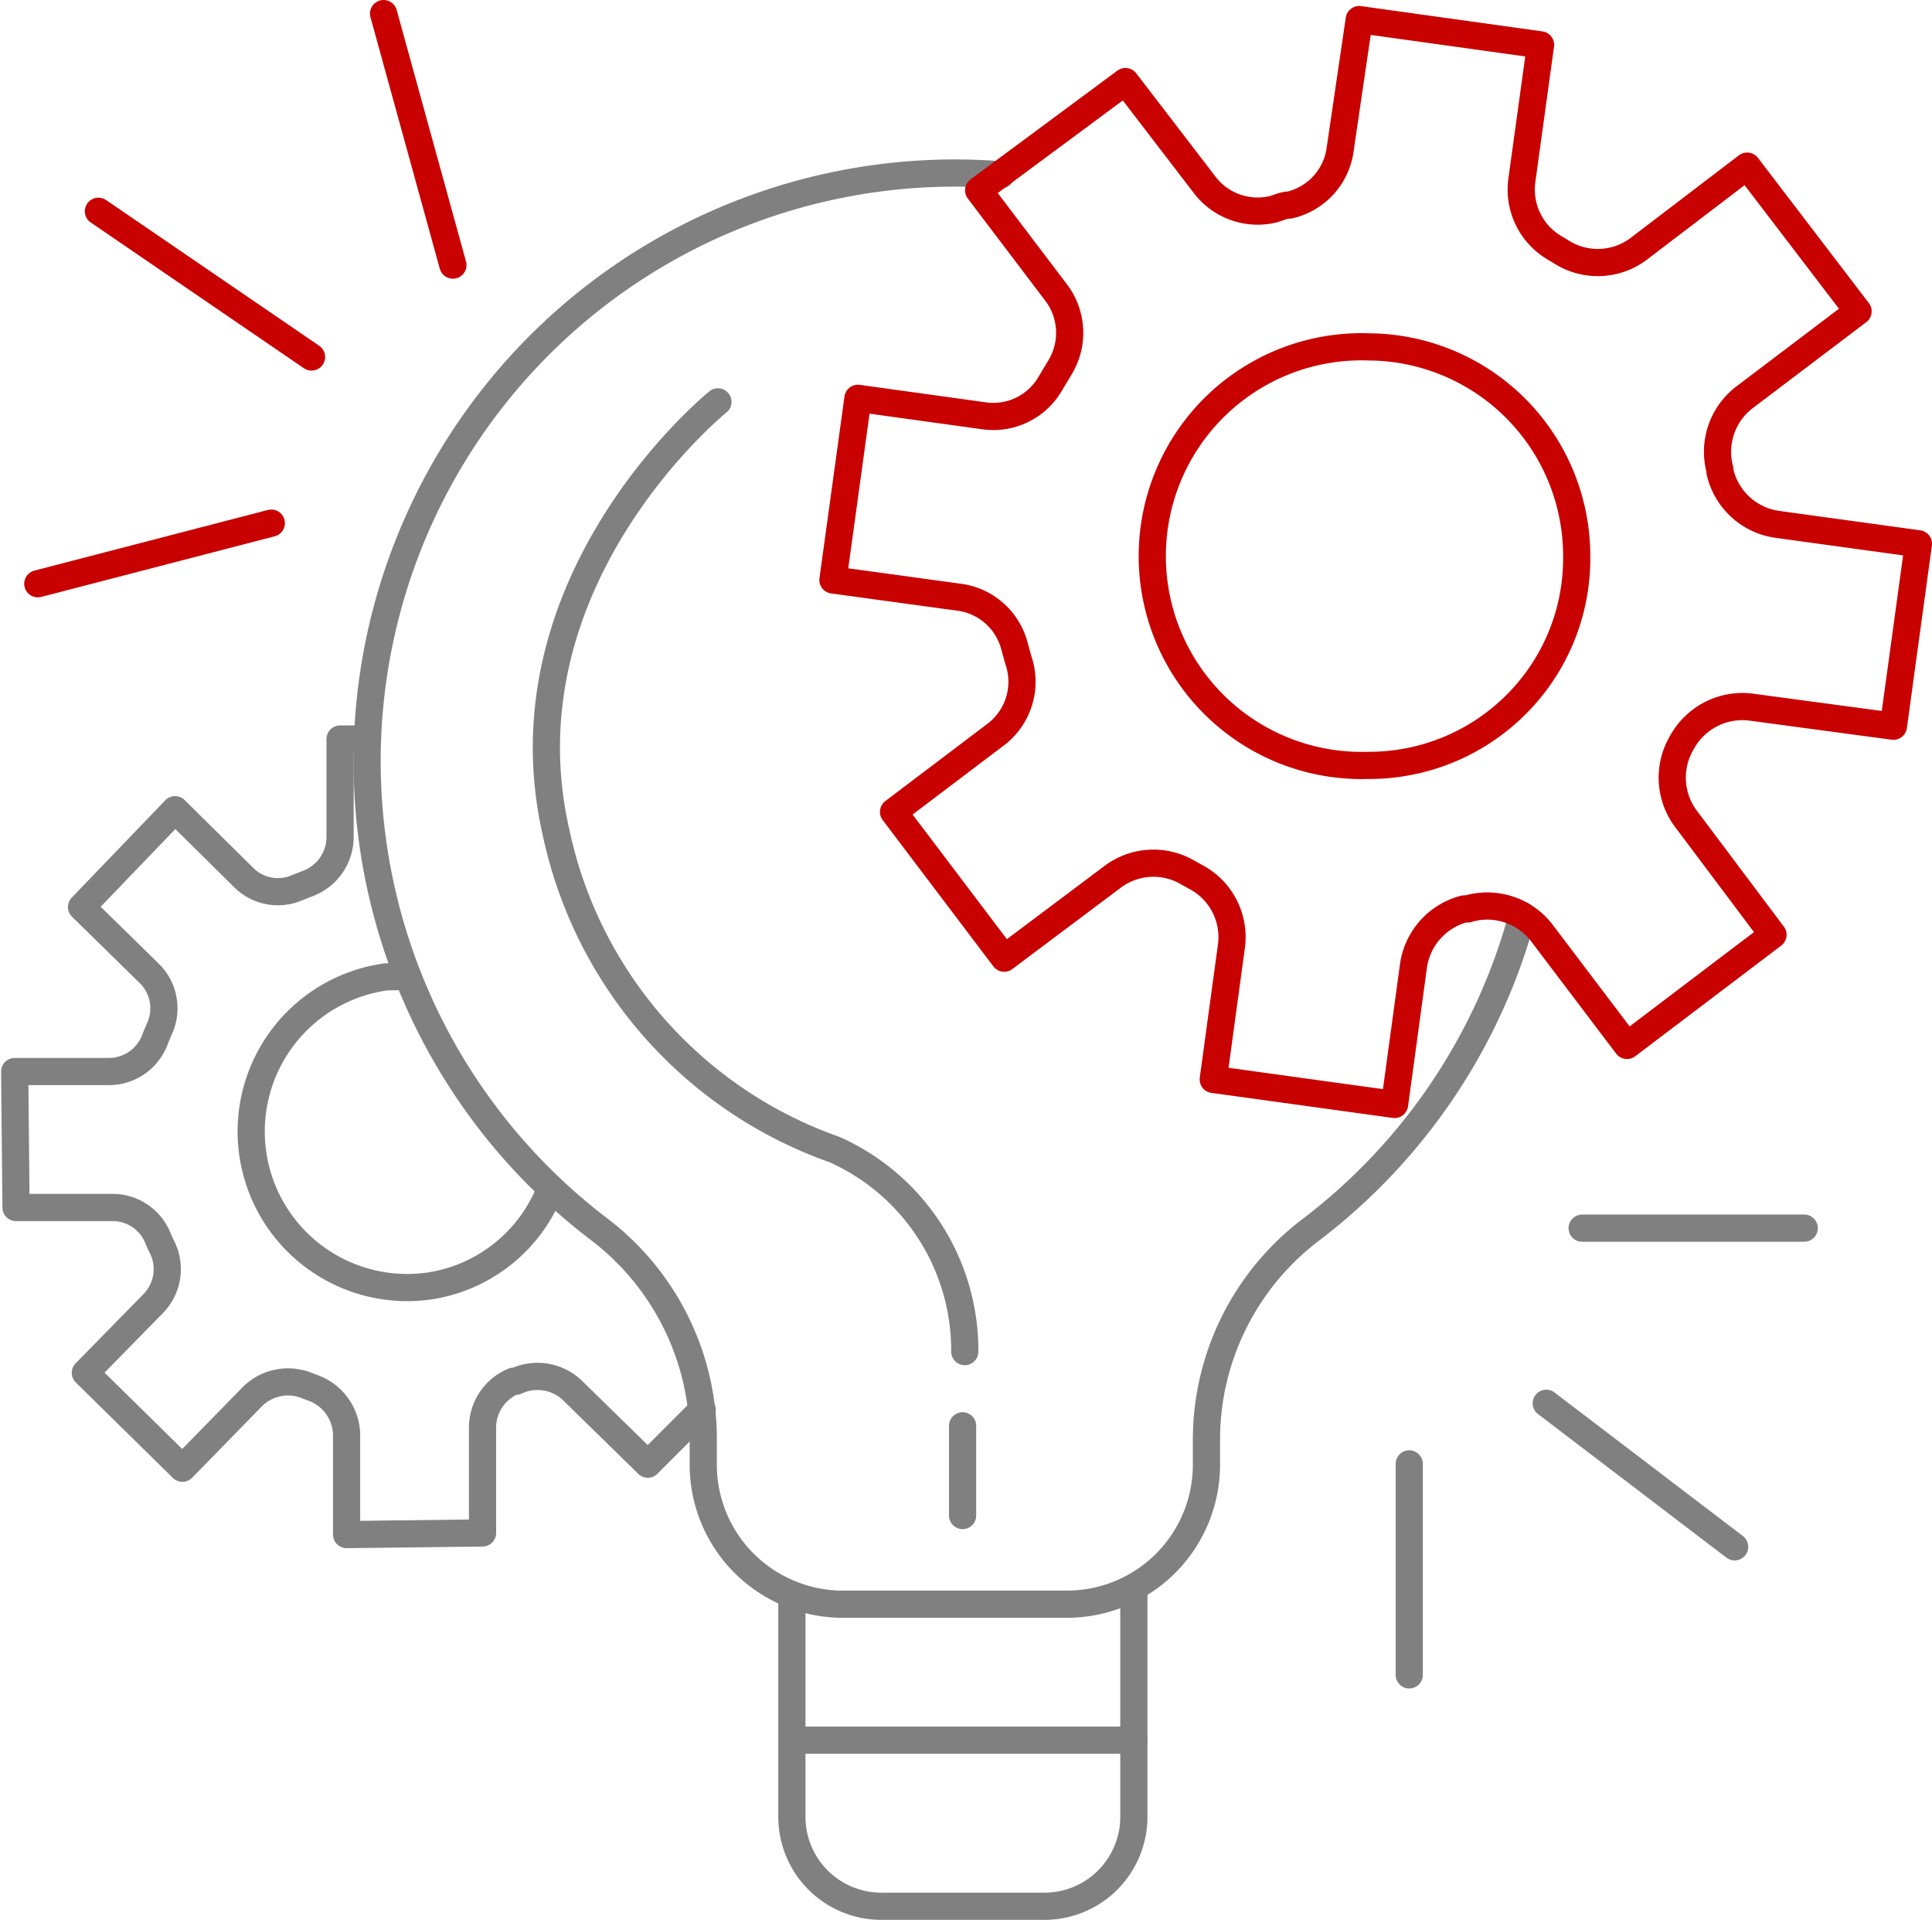
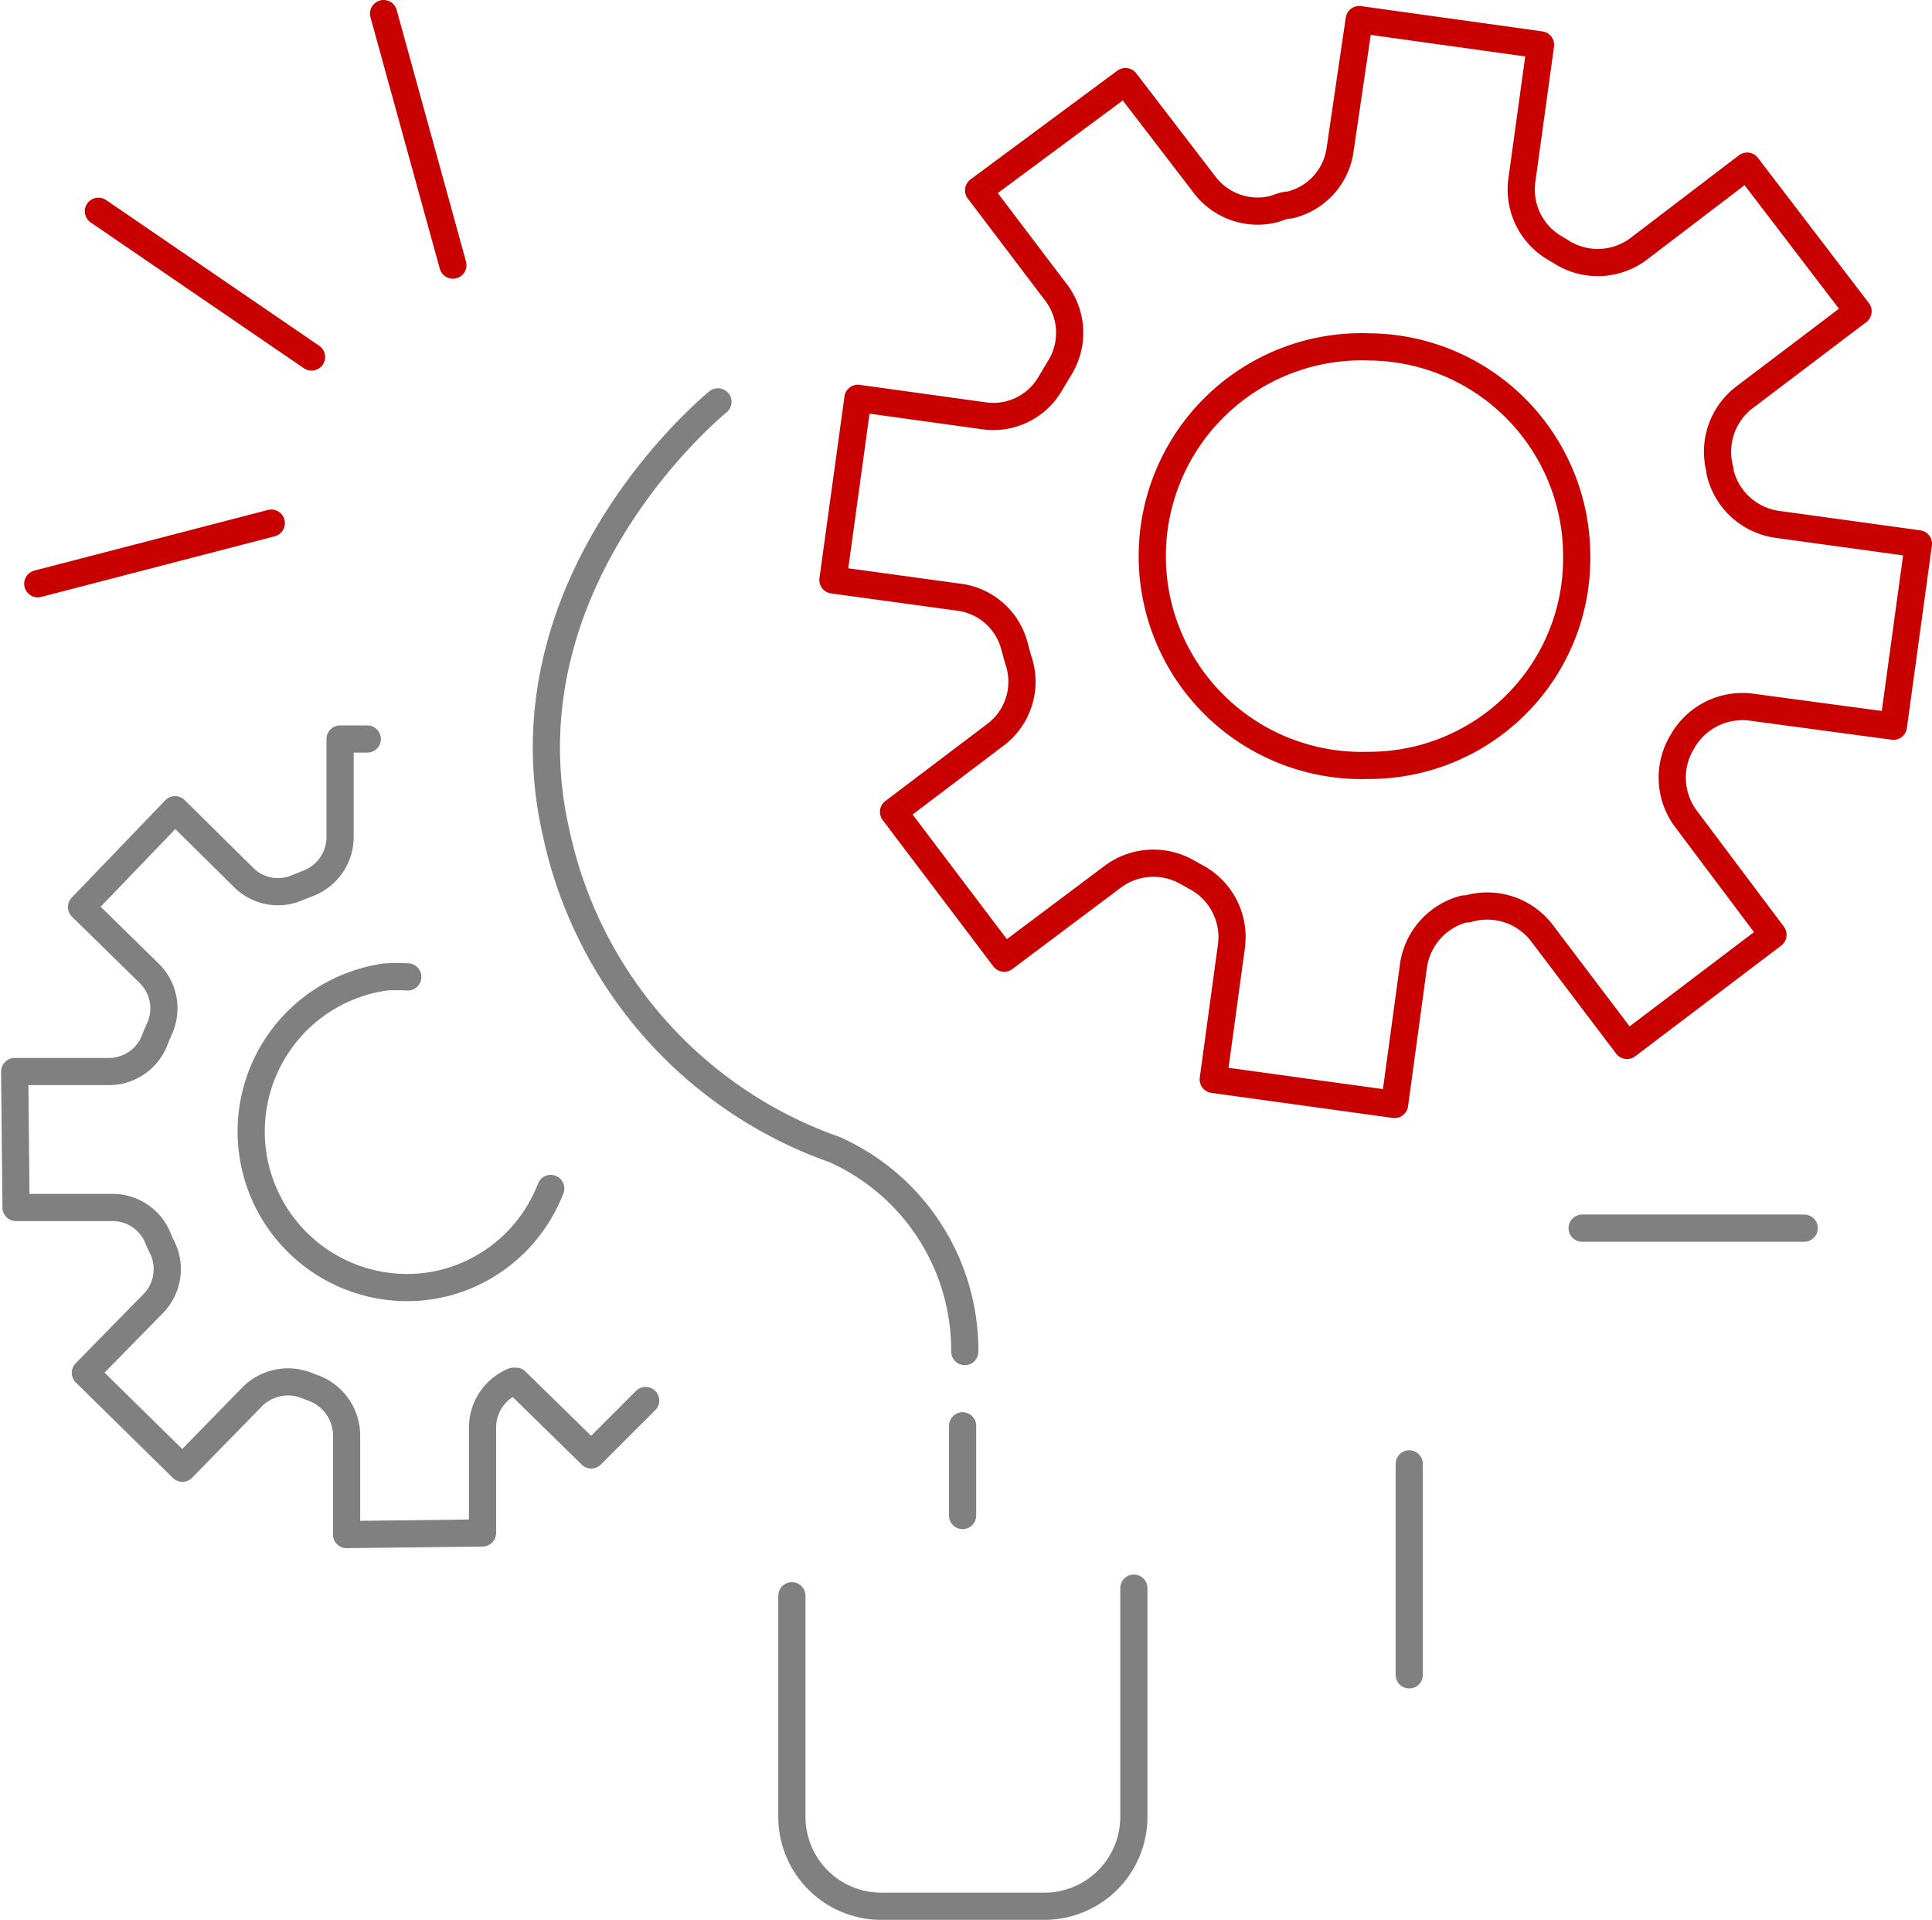
<svg xmlns="http://www.w3.org/2000/svg" viewBox="0 0 71.07 70.61">
  <defs>
    <style>.a,.b{fill:none;stroke-linecap:round;stroke-linejoin:round;}.a{stroke:#c90000;}.b{stroke:gray;}</style>
  </defs>
  <title>Ресурс 137</title>
  <path class="a" d="M58,20.46a7.69,7.69,0,0,0-7.53-7.7h-.06a7.7,7.7,0,1,0-.1,15.39A7.65,7.65,0,0,0,56.55,25h0A7.58,7.58,0,0,0,58,20.46Z" />
-   <path class="b" d="M56,33.67A21.6,21.6,0,0,1,48.26,45.2a9.69,9.69,0,0,0-3.88,7.68v1A5.13,5.13,0,0,1,39.25,59H31a5,5,0,0,1-1.85-.35,5.12,5.12,0,0,1-3.28-4.78v-1A9.7,9.7,0,0,0,22,45.18,21.63,21.63,0,0,1,36.82,6.43" />
  <path class="b" d="M41.71,58.41v8.41a3.29,3.29,0,0,1-3.29,3.29h-6a3.29,3.29,0,0,1-3.29-3.29V58.69" />
-   <line class="b" x1="41.71" y1="64" x2="29.16" y2="64" />
  <path class="a" d="M69.65,26.71,70.57,20l-5.23-.72a2.52,2.52,0,0,1-2.07-1.93l0-.07a2.52,2.52,0,0,1,.88-2.65l4.2-3.18L64.27,6.11l-4,3.05a2.5,2.5,0,0,1-2.86.09l-.2-.12a2.49,2.49,0,0,1-1.23-2.48l.69-5L50,.72,49.3,5.48a2.43,2.43,0,0,1-1.86,2.06c-.2,0-.39.09-.58.15a2.45,2.45,0,0,1-2.56-.91L41.4,3,36,7l2.82,3.72A2.45,2.45,0,0,1,39,13.5l-.36.6a2.42,2.42,0,0,1-2.46,1.19l-4.62-.64-.92,6.68,4.68.64a2.43,2.43,0,0,1,2,1.8c.06.21.11.42.18.63A2.44,2.44,0,0,1,36.65,27l-3.78,2.86,4.07,5.38,4-3a2.5,2.5,0,0,1,2.77-.14l.27.15a2.5,2.5,0,0,1,1.32,2.54l-.67,4.91,6.67.92L52,35.49a2.53,2.53,0,0,1,1.86-2.06l.12,0a2.53,2.53,0,0,1,2.72.86l3.15,4.16,5.37-4.07L62,30.09a2.53,2.53,0,0,1-.12-2.8v0A2.54,2.54,0,0,1,64.36,26Z" />
  <path class="b" d="M15,35.93a7.49,7.49,0,0,0-.81,0h0A5.71,5.71,0,1,0,15.77,47.3a5.68,5.68,0,0,0,4.22-3h0a6.28,6.28,0,0,0,.27-.59" />
-   <path class="b" d="M13.51,27.18h-1l0,3.58a1.83,1.83,0,0,1-1.15,1.72l-.41.16a1.78,1.78,0,0,1-2-.38L6.44,29.78,3,33.36l2.47,2.42a1.8,1.8,0,0,1,.42,2c-.07.16-.14.32-.2.48A1.81,1.81,0,0,1,4,39.41l-3.46,0,.05,5,3.51,0a1.8,1.8,0,0,1,1.7,1.1c.06.15.13.3.2.44a1.81,1.81,0,0,1-.37,2L3.14,50.49,6.71,54l2.58-2.64a1.86,1.86,0,0,1,2-.4l.21.08a1.87,1.87,0,0,1,1.25,1.71l0,3.69,5-.06,0-3.86a1.85,1.85,0,0,1,1.14-1.72l.09,0a1.86,1.86,0,0,1,2.08.34l2.77,2.71,2-2" />
+   <path class="b" d="M13.51,27.18h-1l0,3.58a1.83,1.83,0,0,1-1.15,1.72l-.41.16a1.78,1.78,0,0,1-2-.38L6.44,29.78,3,33.36l2.47,2.42a1.8,1.8,0,0,1,.42,2c-.07.16-.14.32-.2.48A1.81,1.81,0,0,1,4,39.41l-3.46,0,.05,5,3.51,0a1.8,1.8,0,0,1,1.7,1.1c.06.15.13.3.2.44a1.81,1.81,0,0,1-.37,2L3.14,50.49,6.71,54l2.58-2.64a1.86,1.86,0,0,1,2-.4l.21.08a1.87,1.87,0,0,1,1.25,1.71l0,3.69,5-.06,0-3.86a1.85,1.85,0,0,1,1.14-1.72l.09,0l2.77,2.71,2-2" />
  <line class="a" x1="9.98" y1="19.24" x2="1.39" y2="21.47" />
  <line class="a" x1="11.46" y1="13.13" x2="3.62" y2="7.77" />
  <line class="a" x1="14.11" y1="0.5" x2="16.66" y2="9.75" />
  <line class="b" x1="51.84" y1="53.84" x2="51.84" y2="61.6" />
-   <line class="b" x1="56.88" y1="51.61" x2="63.81" y2="56.89" />
  <line class="b" x1="58.2" y1="45.17" x2="66.37" y2="45.17" />
  <path class="b" d="M26.41,14.78s-8.09,6.53-5.95,15.86A15.86,15.86,0,0,0,30.7,42.28a8.09,8.09,0,0,1,4.79,7.43" />
  <line class="b" x1="35.41" y1="52.44" x2="35.41" y2="55.74" />
</svg>